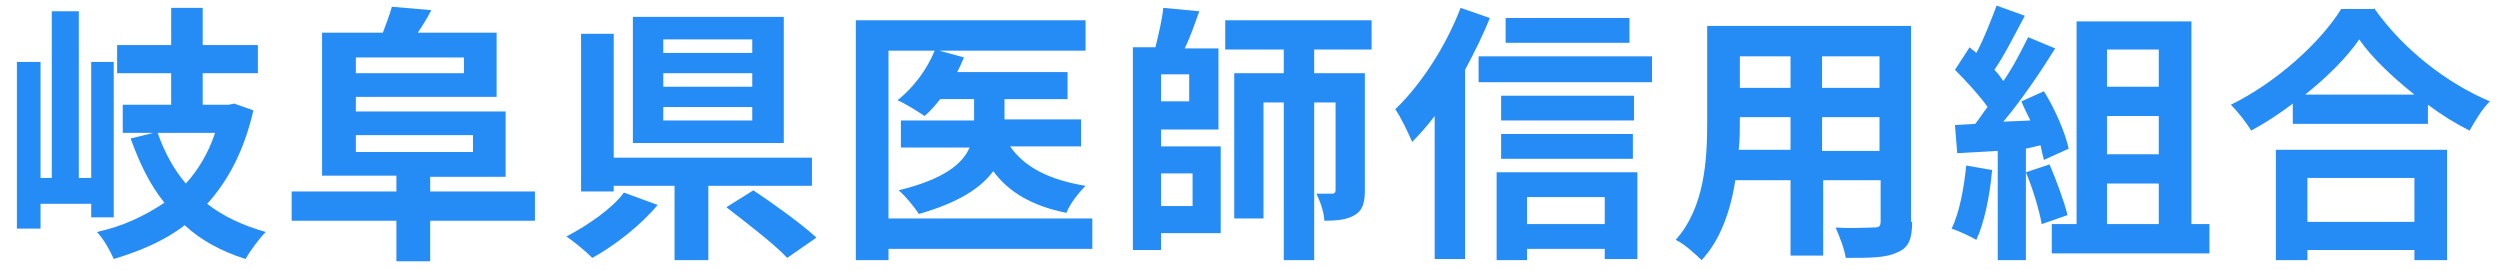
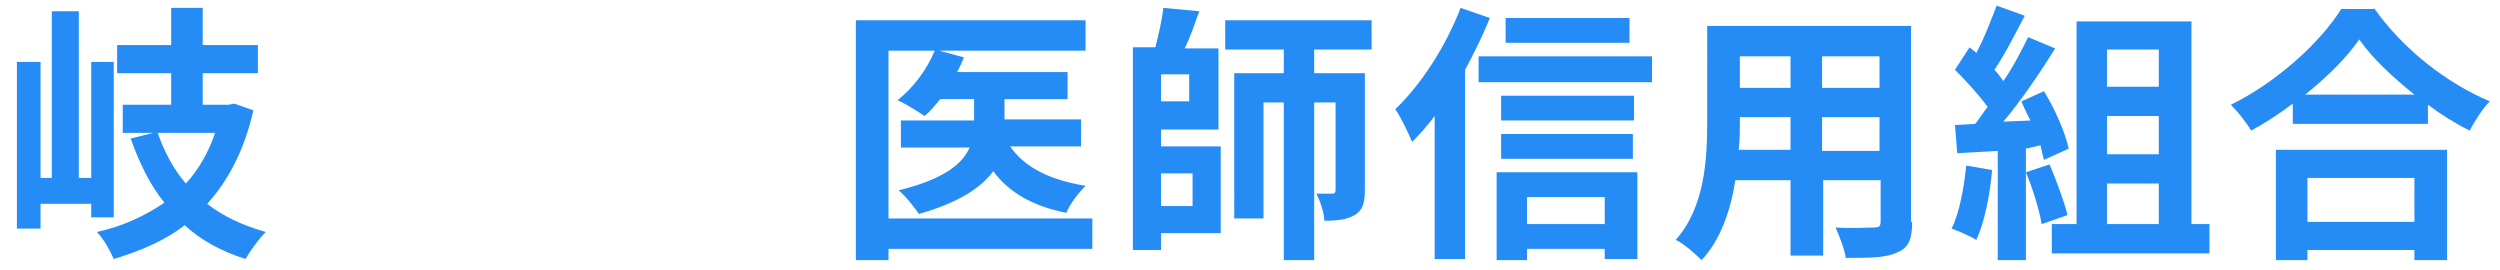
<svg xmlns="http://www.w3.org/2000/svg" version="1.1" id="レイヤー_1" x="0px" y="0px" viewBox="0 0 222 24" style="enable-background:new 0 0 222 24;" xml:space="preserve">
  <style type="text/css">
	.st0{enable-background:new    ;}
	.st1{fill:#268CF5;}
</style>
  <g class="st0">
    <path class="st1" d="M8.1,19.3v-1.2H3.6v2.2H1.5V5.5h2.1v10.3h1V1H7v14.8h1.1V5.5h2v13.8H8.1z M22.5,9.8c-0.8,3.5-2.2,6.2-4.1,8.3   c1.4,1.1,3.1,1.9,5.2,2.5c-0.6,0.6-1.4,1.7-1.8,2.4c-2.2-0.7-4-1.7-5.4-3c-1.8,1.4-4,2.3-6.3,3c-0.3-0.7-0.9-1.8-1.5-2.4   c2.3-0.5,4.2-1.4,6-2.6c-1.3-1.6-2.2-3.5-3-5.7l2-0.5h-2.7V9.3h4.3V6.5h-4.8V4h4.8V0.7H18V4h4.9v2.5H18v2.8h2.3l0.5-0.1L22.5,9.8z    M14,11.8c0.6,1.7,1.4,3.2,2.5,4.5c1.1-1.2,2-2.7,2.6-4.5H14z" />
-     <path class="st1" d="M47.5,19.6h-9.3v3.6h-3v-3.6h-9.3V17h9.3v-1.4h-6.6V2.9H34c0.3-0.8,0.6-1.6,0.8-2.3l3.5,0.3   c-0.4,0.8-0.8,1.4-1.2,2h7v5.7H31.6v1.3h13.3v5.8h-6.7V17h9.3V19.6z M31.6,5.1v1.4h9.6V5.1H31.6z M31.6,13.5H42V12H31.6V13.5z" />
-     <path class="st1" d="M58.4,18.2c-1.5,1.8-3.8,3.6-5.8,4.7c-0.6-0.6-1.7-1.5-2.3-1.9c1.9-1,4.1-2.5,5.1-3.9L58.4,18.2z M62.9,16.5   v6.6h-3v-6.6h-5.4V17h-2.9V3h2.9v11h17.6v2.5H62.9z M69.6,12.7H56.2V1.5h13.4V12.7z M66.8,3.5h-7.9v1.2h7.9V3.5z M66.8,6.5h-7.9   v1.2h7.9V6.5z M66.8,9.5h-7.9v1.2h7.9V9.5z M66.9,16.9c1.8,1.2,4.3,3,5.6,4.2l-2.6,1.8c-1.1-1.2-3.6-3.1-5.4-4.5L66.9,16.9z" />
    <path class="st1" d="M97.1,22.1H78.9v1h-2.9V1.8h20.4v2.7h-13l2.2,0.6c-0.2,0.5-0.4,0.9-0.6,1.3h9.8v2.4h-5.6v1.8H96V13h-6.3   c1.3,1.9,3.6,3,6.7,3.5c-0.6,0.6-1.4,1.6-1.7,2.4c-3-0.6-5.1-1.8-6.5-3.7c-1.1,1.5-3.1,2.8-6.6,3.8c-0.4-0.6-1.2-1.6-1.8-2.1   c4.1-1,5.7-2.4,6.3-3.8h-6.1v-2.4h6.5V8.8h-3c-0.5,0.6-0.9,1.1-1.4,1.5c-0.6-0.4-1.7-1.1-2.4-1.4c1.4-1.1,2.6-2.7,3.3-4.4h-4.1   v14.9h18.1V22.1z" />
    <path class="st1" d="M103.1,13h5.3v7.7h-5.3v1.5h-2.5v-18h2c0.3-1.2,0.6-2.5,0.7-3.5l3.2,0.3c-0.4,1.1-0.8,2.3-1.3,3.3h3v7.2h-5.1   V13z M105.6,6.6h-2.5V9h2.5V6.6z M103.1,15.4v2.9h2.8v-2.9H103.1z M116.7,4.4v2.1h4.5v10.4c0,1.1-0.2,1.8-0.9,2.2   c-0.7,0.4-1.5,0.5-2.7,0.5c0-0.7-0.4-1.8-0.7-2.4c0.6,0,1.2,0,1.4,0c0.2,0,0.3-0.1,0.3-0.3V9.1h-1.9v14H114v-14h-1.8v10.3h-2.6V6.5   h4.4V4.4h-5.2V1.8h13v2.6H116.7z" />
    <path class="st1" d="M132.3,1.6c-0.6,1.5-1.4,3.1-2.2,4.6V23h-2.7V10.3c-0.6,0.8-1.3,1.6-2,2.3c-0.3-0.7-1-2.2-1.5-2.9   c2.3-2.2,4.5-5.6,5.8-9L132.3,1.6z M146.7,5v2.3h-15.4V5H146.7z M132.9,15.3h12.5V23h-2.9v-0.9h-6.9v1h-2.7V15.3z M145.1,10.7   h-11.8V8.5h11.8V10.7z M133.3,11.9H145v2.2h-11.7V11.9z M144.7,3.8h-11V1.6h11V3.8z M135.6,17.5v2.4h6.9v-2.4H135.6z" />
    <path class="st1" d="M169.8,19.7c0,1.5-0.3,2.3-1.3,2.7c-1,0.5-2.4,0.5-4.6,0.5c-0.1-0.8-0.6-2-0.9-2.7c1.3,0.1,2.9,0,3.4,0   c0.5,0,0.6-0.1,0.6-0.6v-3.6h-5.1v6.7H159v-6.7h-4.9c-0.4,2.6-1.3,5.3-3,7.1c-0.5-0.5-1.6-1.5-2.3-1.8c2.6-2.9,2.8-7.2,2.8-10.5   V2.3h18.1V19.7z M159,13.4v-3h-4.5v0.4c0,0.8,0,1.6-0.1,2.5H159z M154.5,5v2.8h4.5V5H154.5z M166.9,5h-5.1v2.8h5.1V5z M166.9,13.4   v-3h-5.1v3H166.9z" />
    <path class="st1" d="M176.9,15.1c-0.2,2.3-0.7,4.7-1.4,6.2c-0.5-0.3-1.6-0.8-2.2-1c0.7-1.4,1.1-3.6,1.3-5.6L176.9,15.1z    M179.9,13.2v9.9h-2.5v-9.7l-3.6,0.2l-0.2-2.5l1.8-0.1c0.4-0.5,0.7-1,1.1-1.5c-0.7-1-1.9-2.3-2.9-3.3l1.3-2   c0.2,0.2,0.4,0.3,0.6,0.5c0.7-1.3,1.3-2.9,1.8-4.2l2.5,0.9c-0.9,1.7-1.8,3.5-2.7,4.8c0.3,0.3,0.6,0.7,0.8,1   c0.9-1.3,1.6-2.7,2.2-3.9l2.4,1c-1.3,2.1-3,4.6-4.6,6.5l2.4-0.1c-0.3-0.6-0.6-1.2-0.8-1.7l2-0.9c1,1.6,1.9,3.7,2.2,5.1l-2.2,1   c-0.1-0.4-0.2-0.8-0.3-1.3L179.9,13.2z M182,14.6c0.6,1.4,1.3,3.3,1.6,4.5l-2.3,0.8c-0.2-1.2-0.8-3.2-1.4-4.6L182,14.6z    M196.2,19.9v2.6h-14v-2.6h2.2v-18h10.2v18H196.2z M187.1,4.4v3.3h4.6V4.4H187.1z M191.7,10.3h-4.6v3.4h4.6V10.3z M187.1,19.9h4.6   v-3.6h-4.6V19.9z" />
    <path class="st1" d="M210.8,0.7c2.6,3.7,6.5,6.7,10.3,8.3c-0.7,0.7-1.3,1.7-1.8,2.6c-1.2-0.6-2.5-1.4-3.7-2.3v1.7h-12V9.2   c-1.2,0.9-2.4,1.7-3.7,2.4c-0.4-0.7-1.2-1.7-1.8-2.3c4.1-2,8-5.6,9.8-8.5H210.8z M202.1,13.3h15.2v9.8h-2.9v-0.9h-9.5v0.9h-2.8   V13.3z M214.4,8.4c-2-1.6-3.8-3.3-4.9-4.9c-1.1,1.6-2.8,3.3-4.8,4.9H214.4z M204.9,15.8v3.9h9.5v-3.9H204.9z" />
  </g>
</svg>